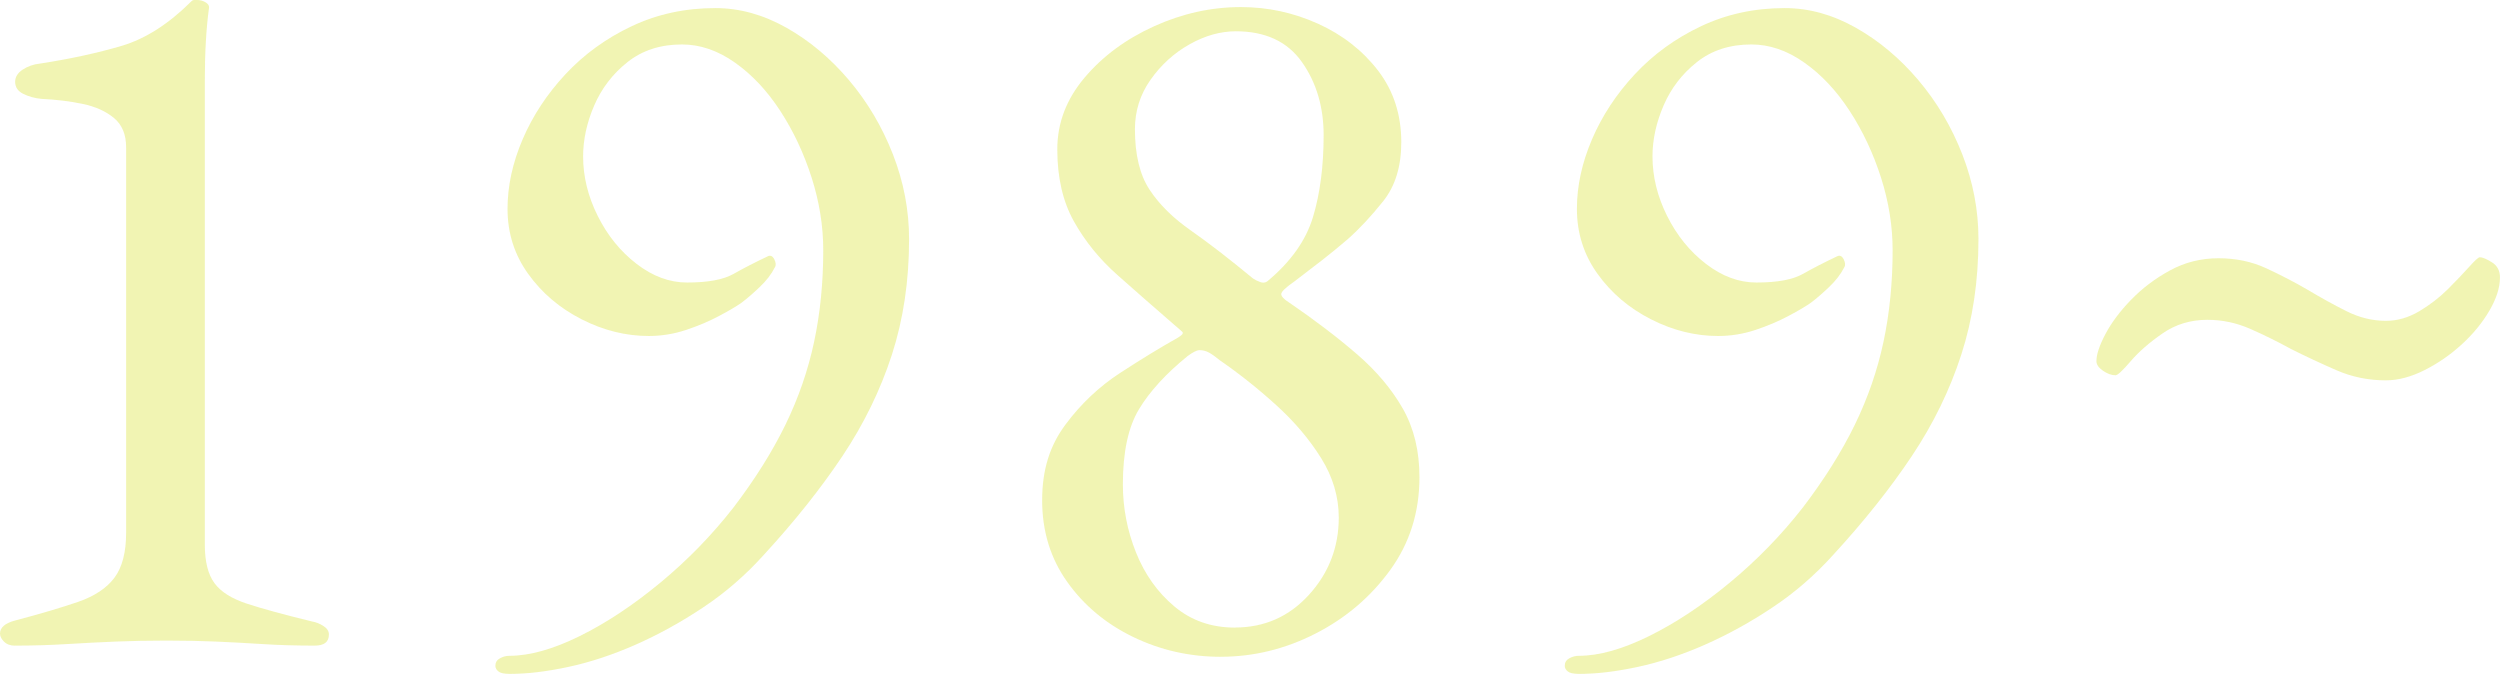
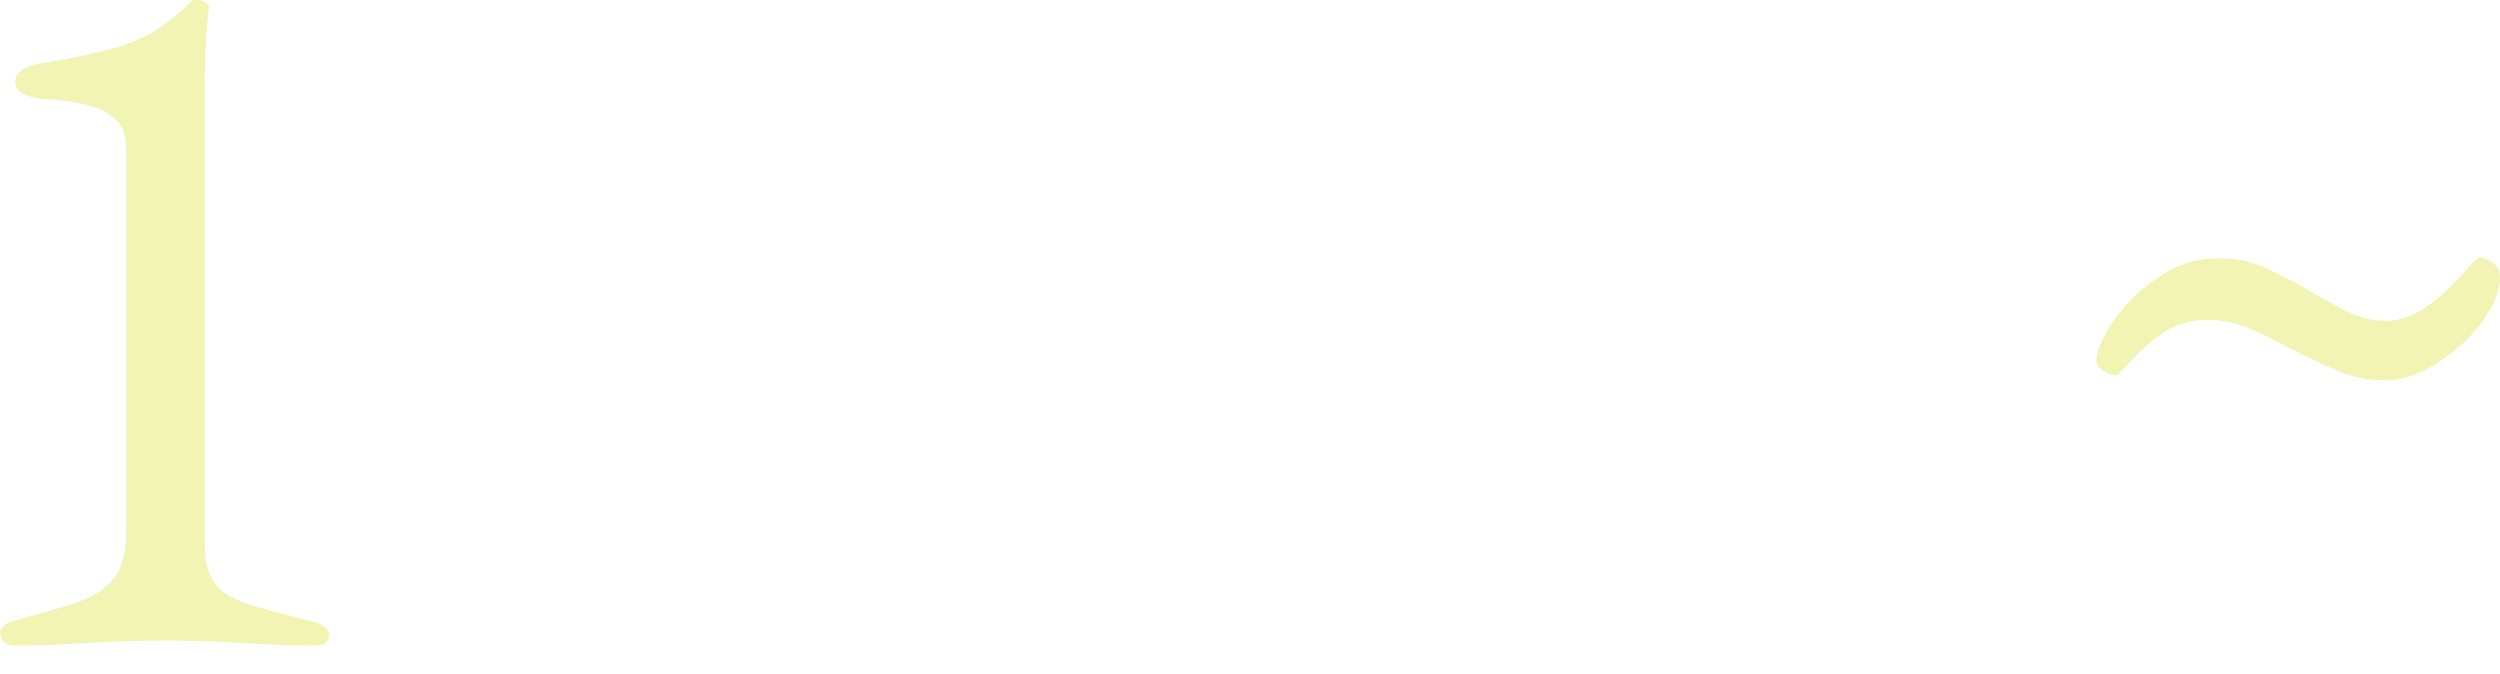
<svg xmlns="http://www.w3.org/2000/svg" id="_レイヤー_2" viewBox="0 0 837.45 225.75">
  <defs>
    <style>.cls-1{opacity:.3;}.cls-2{fill:#cfdb00;stroke-width:0px;}</style>
  </defs>
  <g id="text">
    <g class="cls-1">
      <path class="cls-2" d="m5.07,216.29c-1.58,0-2.82-.45-3.72-1.35-.9-.9-1.35-1.8-1.35-2.7,0-2.03,1.69-3.49,5.07-4.39,8.56-2.25,15.6-4.34,21.12-6.25,5.52-1.91,9.57-4.62,12.17-8.11,2.59-3.49,3.89-8.5,3.89-15.04V49.34c0-4.28-1.35-7.55-4.06-9.8-2.7-2.25-6.2-3.83-10.48-4.73-4.28-.9-8.9-1.46-13.86-1.69-2.25-.22-4.28-.79-6.08-1.69-1.81-.9-2.7-2.25-2.7-4.06,0-1.57.84-2.93,2.54-4.06,1.69-1.12,3.66-1.8,5.91-2.03,10.14-1.57,19.21-3.55,27.21-5.91,8-2.37,15.83-7.38,23.49-15.04.22-.22.51-.34.85-.34h.84c1.12,0,2.14.28,3.04.84.9.56,1.24,1.3,1.01,2.2-.45,3.38-.79,7.04-1.01,10.98-.23,3.94-.34,8.28-.34,13.01v155.46c0,5.63,1.07,9.92,3.21,12.84,2.14,2.93,5.8,5.24,10.98,6.93,5.18,1.69,12.39,3.66,21.63,5.91,1.35.23,2.65.73,3.89,1.52,1.24.79,1.86,1.75,1.86,2.87,0,2.48-1.58,3.72-4.73,3.72-6.31,0-12.11-.17-17.4-.51-5.3-.34-10.48-.62-15.55-.84-5.07-.22-10.65-.34-16.73-.34s-11.83.12-17.24.34c-5.41.23-10.82.51-16.22.84s-11.15.51-17.24.51Z" />
-       <path class="cls-2" d="m170.67,225.75c-1.81,0-3.04-.29-3.72-.84-.68-.56-1.01-1.18-1.01-1.86,0-1.13.51-1.98,1.52-2.53,1.01-.56,2.08-.84,3.21-.84,6.76,0,14.58-2.2,23.49-6.59,8.9-4.39,17.91-10.36,27.04-17.91,9.12-7.55,17.29-15.94,24.5-25.18,7.21-9.46,13.01-18.7,17.4-27.71,4.39-9.01,7.6-18.3,9.63-27.88,2.03-9.57,3.04-19.77,3.04-30.58,0-8.11-1.3-16.22-3.89-24.33-2.59-8.11-6.08-15.55-10.48-22.31s-9.46-12.17-15.21-16.22c-5.75-4.06-11.66-6.08-17.74-6.08-7.21,0-13.3,1.98-18.25,5.91-4.96,3.94-8.68,8.79-11.15,14.53-2.48,5.75-3.72,11.44-3.72,17.07,0,6.76,1.63,13.41,4.9,19.94,3.26,6.54,7.6,11.89,13.01,16.05,5.41,4.17,11.04,6.25,16.9,6.25,6.98,0,12.17-.96,15.55-2.87,3.38-1.91,7.21-3.89,11.49-5.91.9-.45,1.63-.11,2.2,1.01.56,1.13.62,2.03.17,2.7-1.13,2.25-2.82,4.45-5.07,6.59-2.25,2.14-4.28,3.89-6.08,5.24-1.58,1.13-4.05,2.59-7.43,4.39-3.38,1.81-7.1,3.38-11.15,4.73-4.06,1.35-8.23,2.03-12.5,2.03-7.66,0-15.15-1.86-22.47-5.58-7.32-3.72-13.3-8.79-17.91-15.21-4.62-6.42-6.93-13.69-6.93-21.8,0-7.66,1.69-15.43,5.07-23.32,3.38-7.88,8.16-15.15,14.36-21.8,6.19-6.64,13.57-12,22.14-16.05,8.56-4.06,17.91-6.08,28.05-6.08,8.11,0,16.05,2.2,23.83,6.59,7.77,4.39,14.75,10.25,20.95,17.57,6.19,7.32,11.09,15.6,14.7,24.84,3.6,9.24,5.41,18.7,5.41,28.39,0,13.97-1.92,26.87-5.75,38.7-3.83,11.83-9.35,23.15-16.56,33.96-7.21,10.81-16,21.86-26.36,33.12-6.08,6.76-12.84,12.62-20.28,17.57-7.43,4.96-14.99,9.12-22.64,12.5-7.66,3.38-15.16,5.86-22.47,7.44-7.32,1.57-13.91,2.37-19.77,2.37Z" />
-       <path class="cls-2" d="m408.92,220.01c-10.37,0-20.11-2.2-29.23-6.59-9.12-4.39-16.51-10.53-22.14-18.42-5.63-7.88-8.45-17.01-8.45-27.37s2.59-18.36,7.77-25.35c5.18-6.98,11.32-12.78,18.42-17.4,7.1-4.62,13.46-8.5,19.09-11.66,1.57-.9,2.14-1.57,1.69-2.03-.45-.45-1.35-1.24-2.7-2.37-6.76-5.86-13.13-11.43-19.09-16.73-5.97-5.29-10.81-11.26-14.53-17.91-3.72-6.64-5.58-14.7-5.58-24.16,0-8.79,3.04-16.78,9.12-23.99,6.08-7.21,13.86-12.95,23.32-17.24,9.46-4.28,19.15-6.42,29.06-6.42,9.01,0,17.63,1.86,25.85,5.58,8.22,3.72,14.92,8.96,20.11,15.71,5.18,6.76,7.77,14.76,7.77,23.99,0,8.11-2.03,14.7-6.08,19.77-4.05,5.07-8,9.29-11.83,12.67-3.16,2.7-5.97,5.02-8.45,6.93-2.48,1.92-5.63,4.34-9.46,7.27-2.93,2.03-4.39,3.44-4.39,4.22s.9,1.75,2.7,2.87c8.56,5.86,16.11,11.61,22.64,17.24,6.53,5.63,11.66,11.72,15.38,18.25,3.72,6.54,5.58,14.19,5.58,22.98,0,11.72-3.27,22.08-9.8,31.09-6.54,9.01-14.87,16.11-25.01,21.29s-20.73,7.77-31.77,7.77Zm4.73-9.8c9.91,0,18.19-3.66,24.84-10.98,6.64-7.32,9.97-15.94,9.97-25.85,0-6.98-1.98-13.63-5.92-19.94-3.94-6.31-8.96-12.22-15.04-17.74-6.08-5.52-12.39-10.53-18.92-15.04-1.35-1.12-2.54-1.97-3.55-2.53-1.01-.56-2.09-.84-3.21-.84-.9,0-2.25.68-4.05,2.03-7.21,5.86-12.62,11.78-16.22,17.74-3.61,5.97-5.41,14.36-5.41,25.18,0,7.89,1.46,15.49,4.39,22.81,2.93,7.32,7.21,13.35,12.84,18.08,5.63,4.73,12.39,7.1,20.28,7.1Zm10.81-115.92c7.88-6.53,13.01-13.74,15.38-21.63,2.37-7.88,3.55-17.01,3.55-27.37,0-9.46-2.42-17.63-7.27-24.5-4.85-6.87-12.22-10.31-22.14-10.31-5.19,0-10.37,1.47-15.55,4.39-5.19,2.93-9.52,6.88-13.01,11.83-3.5,4.96-5.24,10.48-5.24,16.56,0,8.56,1.63,15.32,4.9,20.28,3.26,4.96,7.88,9.52,13.86,13.69,5.97,4.17,12.89,9.52,20.78,16.05.68.45,1.46.84,2.37,1.18.9.34,1.69.29,2.37-.17Z" />
-       <path class="cls-2" d="m528.89,225.75c-1.81,0-3.04-.29-3.72-.84-.68-.56-1.01-1.18-1.01-1.86,0-1.13.51-1.98,1.52-2.53,1.01-.56,2.08-.84,3.21-.84,6.76,0,14.58-2.2,23.49-6.59,8.9-4.39,17.91-10.36,27.04-17.91,9.12-7.55,17.29-15.94,24.5-25.18,7.21-9.46,13.01-18.7,17.4-27.71,4.39-9.01,7.6-18.3,9.63-27.88,2.03-9.57,3.04-19.77,3.04-30.58,0-8.11-1.3-16.22-3.89-24.33-2.59-8.11-6.08-15.55-10.48-22.31s-9.46-12.17-15.21-16.22c-5.75-4.06-11.66-6.08-17.74-6.08-7.21,0-13.3,1.98-18.25,5.91-4.96,3.94-8.68,8.79-11.15,14.53-2.48,5.75-3.72,11.44-3.72,17.07,0,6.76,1.63,13.41,4.9,19.94,3.26,6.54,7.6,11.89,13.01,16.05,5.41,4.17,11.04,6.25,16.9,6.25,6.98,0,12.17-.96,15.55-2.87,3.38-1.91,7.21-3.89,11.49-5.91.9-.45,1.63-.11,2.2,1.01.56,1.13.62,2.03.17,2.7-1.13,2.25-2.82,4.45-5.07,6.59-2.25,2.14-4.28,3.89-6.08,5.24-1.58,1.13-4.05,2.59-7.43,4.39-3.38,1.81-7.1,3.38-11.15,4.73-4.06,1.35-8.23,2.03-12.5,2.03-7.66,0-15.15-1.86-22.47-5.58-7.32-3.72-13.3-8.79-17.91-15.21-4.62-6.42-6.93-13.69-6.93-21.8,0-7.66,1.69-15.43,5.07-23.32,3.38-7.88,8.16-15.15,14.36-21.8,6.19-6.64,13.57-12,22.14-16.05,8.56-4.06,17.91-6.08,28.05-6.08,8.11,0,16.05,2.2,23.83,6.59,7.77,4.39,14.75,10.25,20.95,17.57,6.19,7.32,11.09,15.6,14.7,24.84,3.6,9.24,5.41,18.7,5.41,28.39,0,13.97-1.92,26.87-5.75,38.7-3.83,11.83-9.35,23.15-16.56,33.96-7.21,10.81-16,21.86-26.36,33.12-6.08,6.76-12.84,12.62-20.28,17.57-7.43,4.96-14.99,9.12-22.64,12.5-7.66,3.38-15.16,5.86-22.47,7.44-7.32,1.57-13.91,2.37-19.77,2.37Z" />
      <path class="cls-2" d="m799.26,127.41c-5.86,0-11.38-1.12-16.56-3.38-5.19-2.25-10.25-4.62-15.21-7.1-4.51-2.48-9.07-4.73-13.69-6.76-4.62-2.03-9.41-3.04-14.36-3.04-5.63,0-10.65,1.52-15.04,4.56-4.39,3.04-7.94,6.14-10.65,9.29-2.7,3.16-4.39,4.73-5.07,4.73-1.35,0-2.76-.51-4.22-1.52-1.47-1.01-2.2-2.08-2.2-3.21,0-2.25,1.01-5.29,3.04-9.12,2.03-3.83,4.9-7.66,8.62-11.49,3.72-3.83,8.05-7.1,13.01-9.8,4.95-2.7,10.36-4.06,16.22-4.06s11.21,1.13,16.05,3.38c4.84,2.25,9.41,4.62,13.69,7.1,4.5,2.7,8.9,5.13,13.18,7.27,4.28,2.14,8.67,3.21,13.18,3.21,3.83,0,7.55-1.07,11.15-3.21,3.6-2.14,6.81-4.62,9.63-7.44,2.81-2.81,5.18-5.29,7.1-7.44,1.91-2.14,3.09-3.21,3.55-3.21.9,0,2.25.56,4.06,1.69,1.8,1.13,2.7,2.82,2.7,5.07,0,3.38-1.18,7.1-3.55,11.15-2.37,4.06-5.47,7.83-9.29,11.32-3.83,3.5-8,6.37-12.5,8.62-4.51,2.25-8.79,3.38-12.84,3.38Z" />
    </g>
  </g>
</svg>